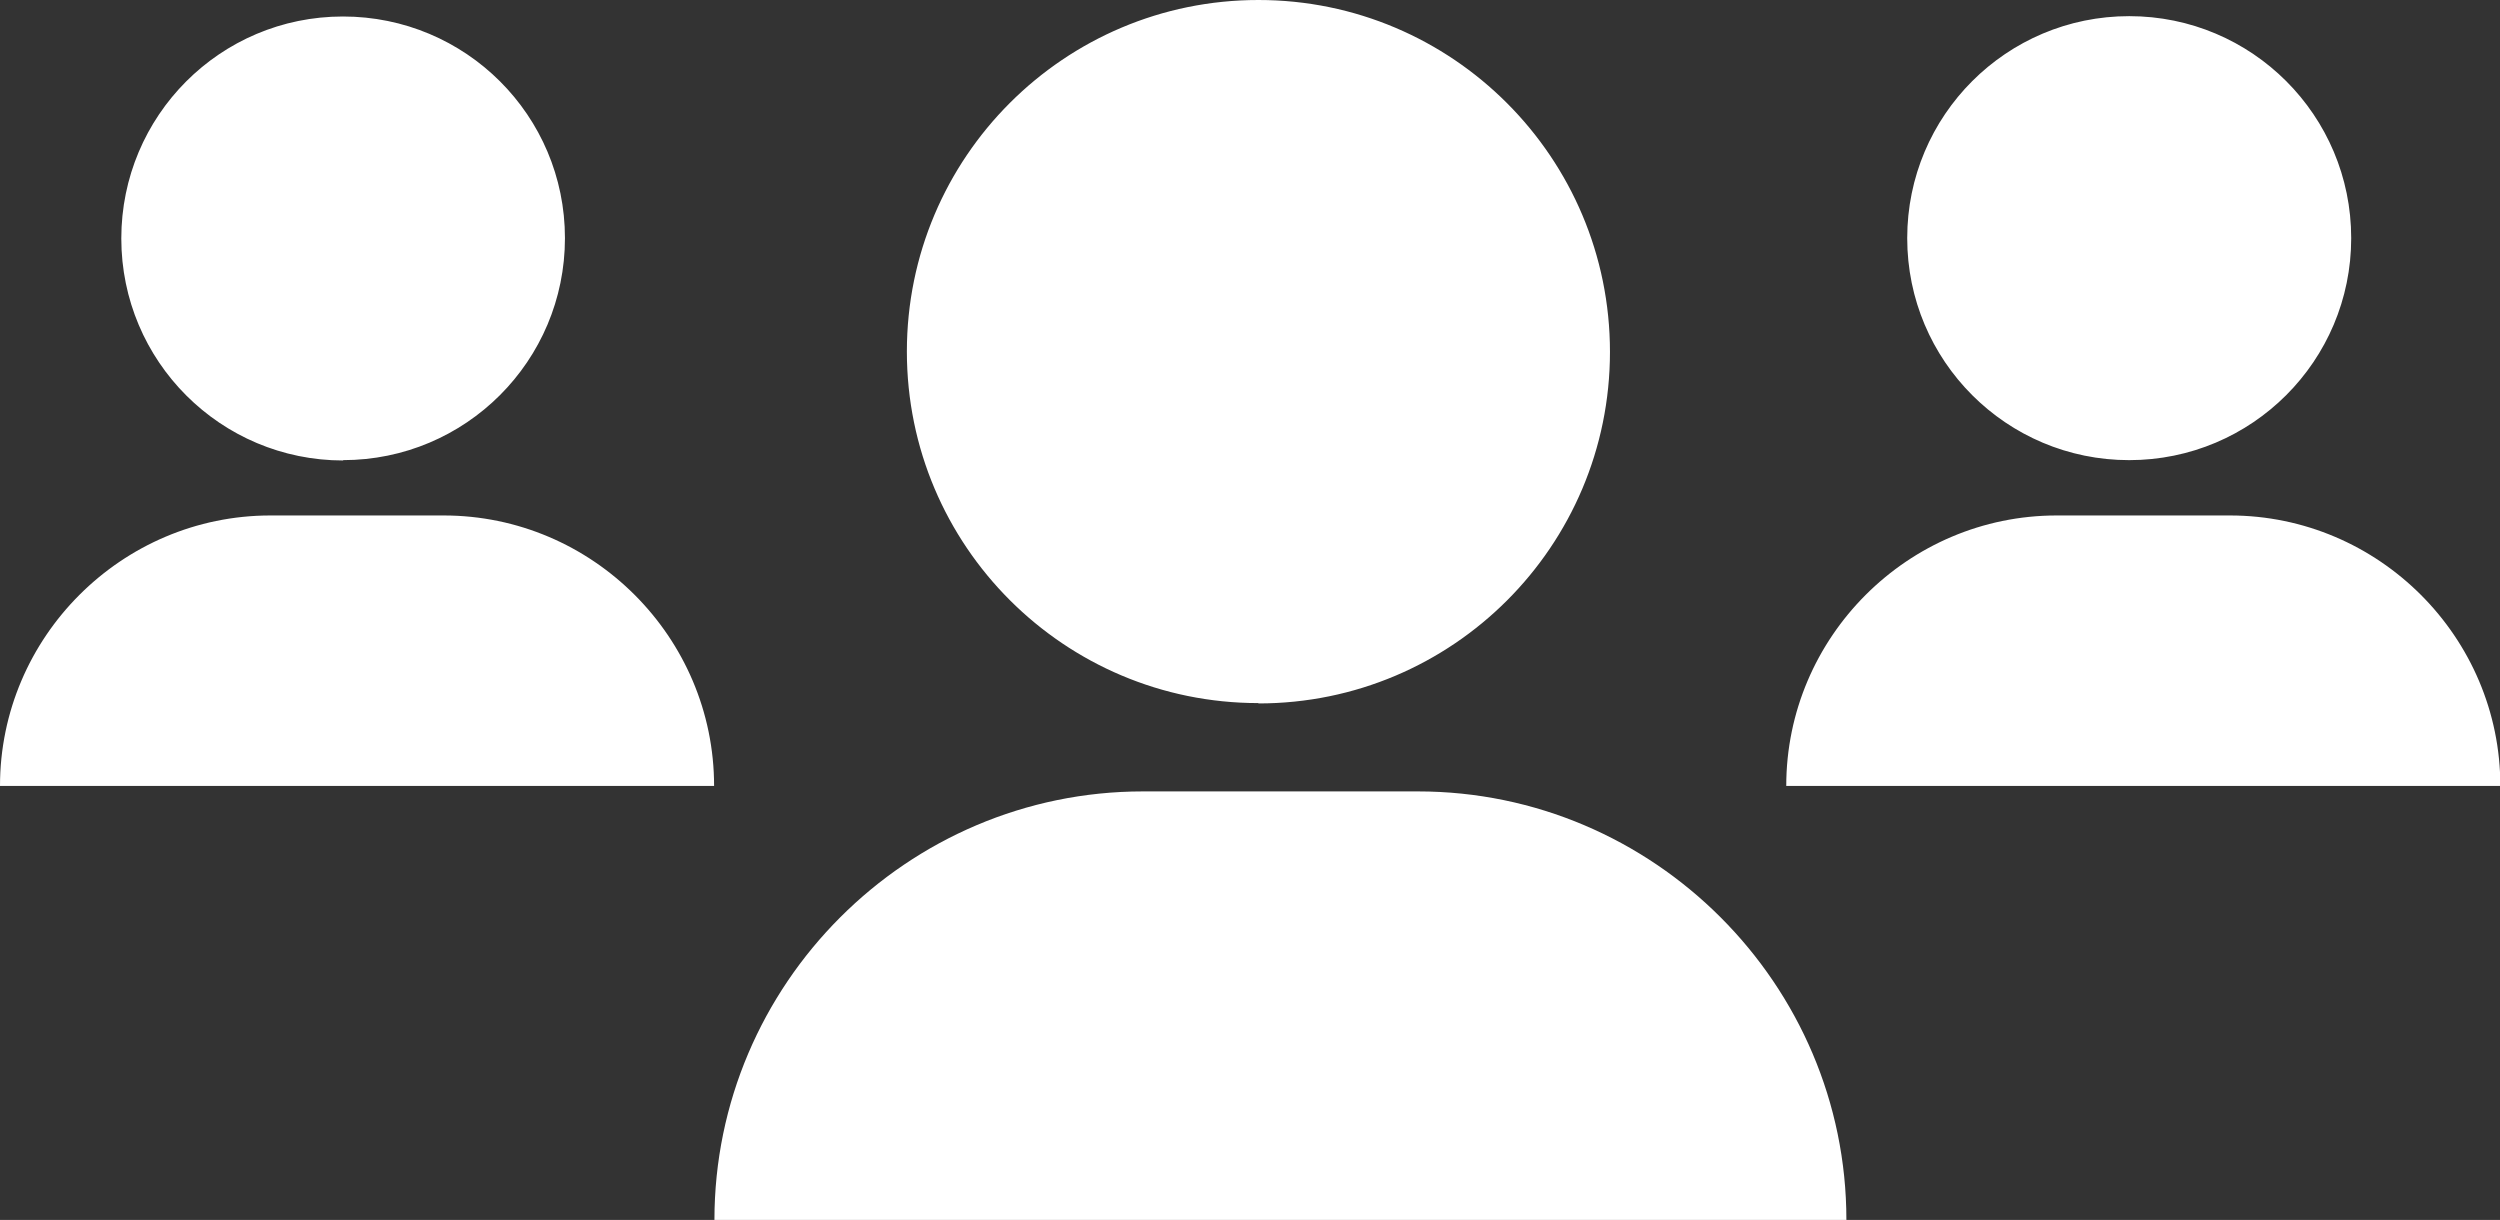
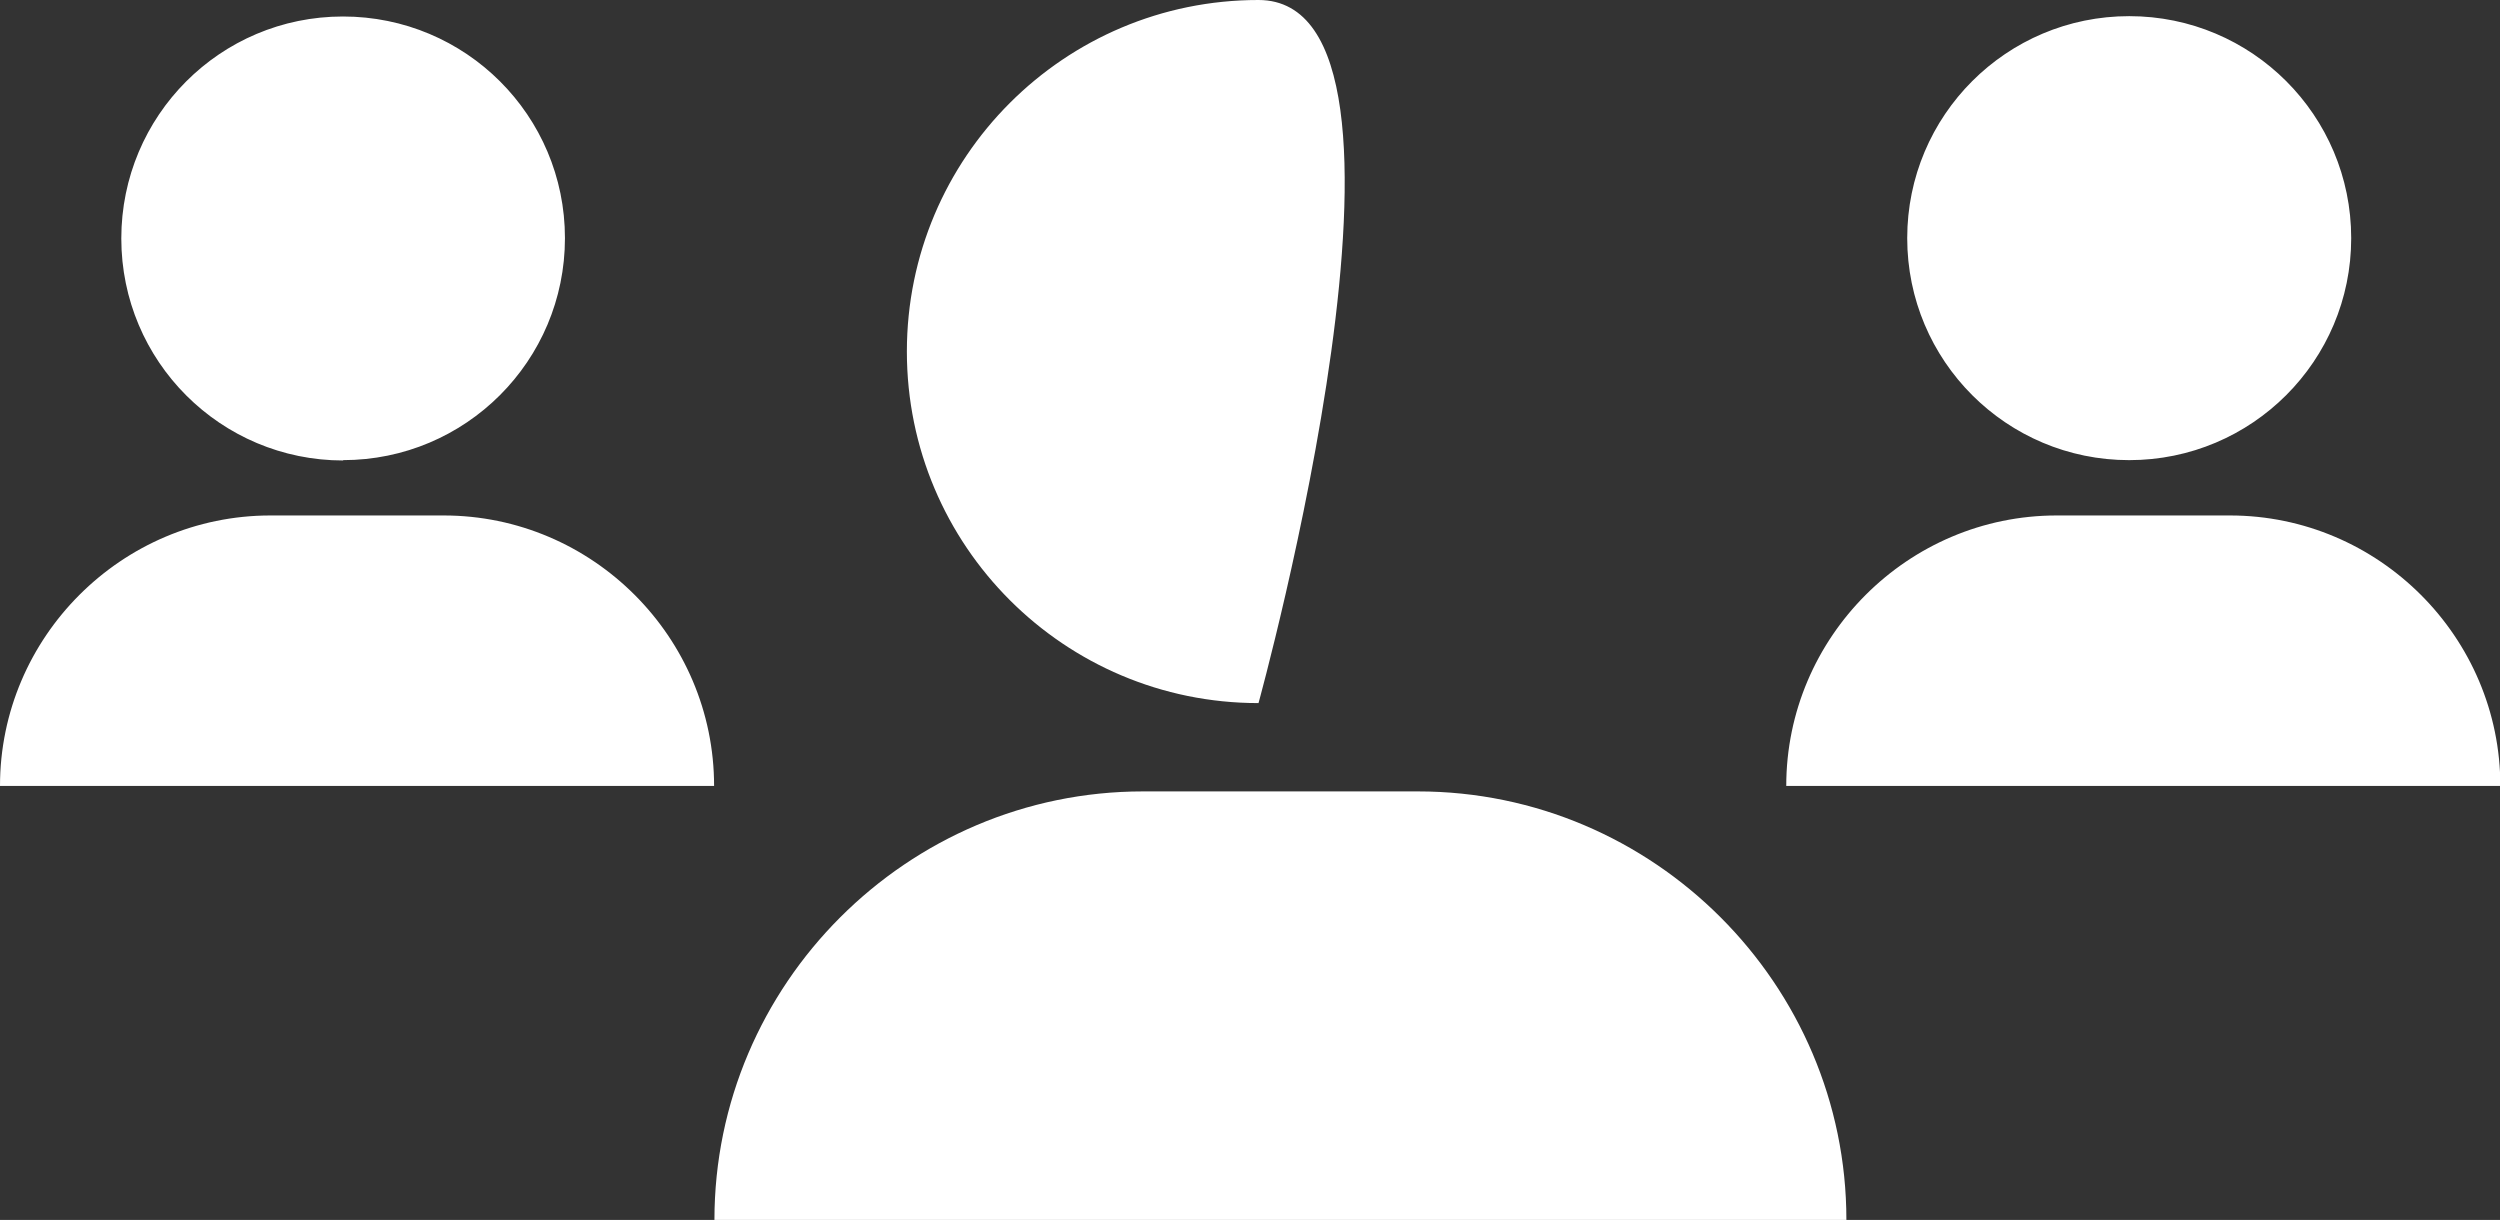
<svg xmlns="http://www.w3.org/2000/svg" viewBox="0 0 72.75 35.5">
  <rect x="0" y="0" width="72.75" height="35.5" fill="#333333" stroke="none" />
-   <path fill="#fff" d="M36.62 20.47c5.65 0 10.23-4.58 10.23-10.23S42.27 0 36.62 0 26.39 4.58 26.39 10.23s4.58 10.23 10.23 10.23zM20.79 35.5c0-6.86 5.61-12.47 12.47-12.47h8c6.86 0 12.47 5.61 12.47 12.47H20.79zM9.98 13.39c3.57 0 6.46-2.89 6.46-6.46S13.55.48 9.98.48 3.53 3.37 3.53 6.94s2.89 6.46 6.46 6.46zM12.91 15c4.33 0 7.87 3.54 7.87 7.87H0C0 18.54 3.54 15 7.87 15h5.05zm49.05-1.61c3.57 0 6.46-2.89 6.46-6.46S65.53.47 61.96.47 55.5 3.36 55.5 6.93s2.89 6.46 6.46 6.46zM64.89 15c4.33 0 7.87 3.54 7.87 7.87H51.98c0-4.33 3.54-7.87 7.87-7.87h5.05z" />
+   <path fill="#fff" d="M36.62 20.47S42.27 0 36.62 0 26.39 4.58 26.39 10.23s4.58 10.23 10.23 10.23zM20.79 35.5c0-6.86 5.61-12.47 12.47-12.47h8c6.86 0 12.47 5.61 12.47 12.47H20.79zM9.98 13.39c3.57 0 6.46-2.89 6.46-6.46S13.55.48 9.98.48 3.53 3.37 3.53 6.94s2.89 6.46 6.46 6.46zM12.91 15c4.33 0 7.87 3.54 7.87 7.87H0C0 18.54 3.54 15 7.87 15h5.05zm49.05-1.61c3.57 0 6.46-2.89 6.46-6.46S65.53.47 61.96.47 55.5 3.36 55.5 6.93s2.89 6.46 6.46 6.46zM64.89 15c4.33 0 7.87 3.54 7.87 7.87H51.98c0-4.33 3.54-7.87 7.87-7.87h5.05z" />
</svg>